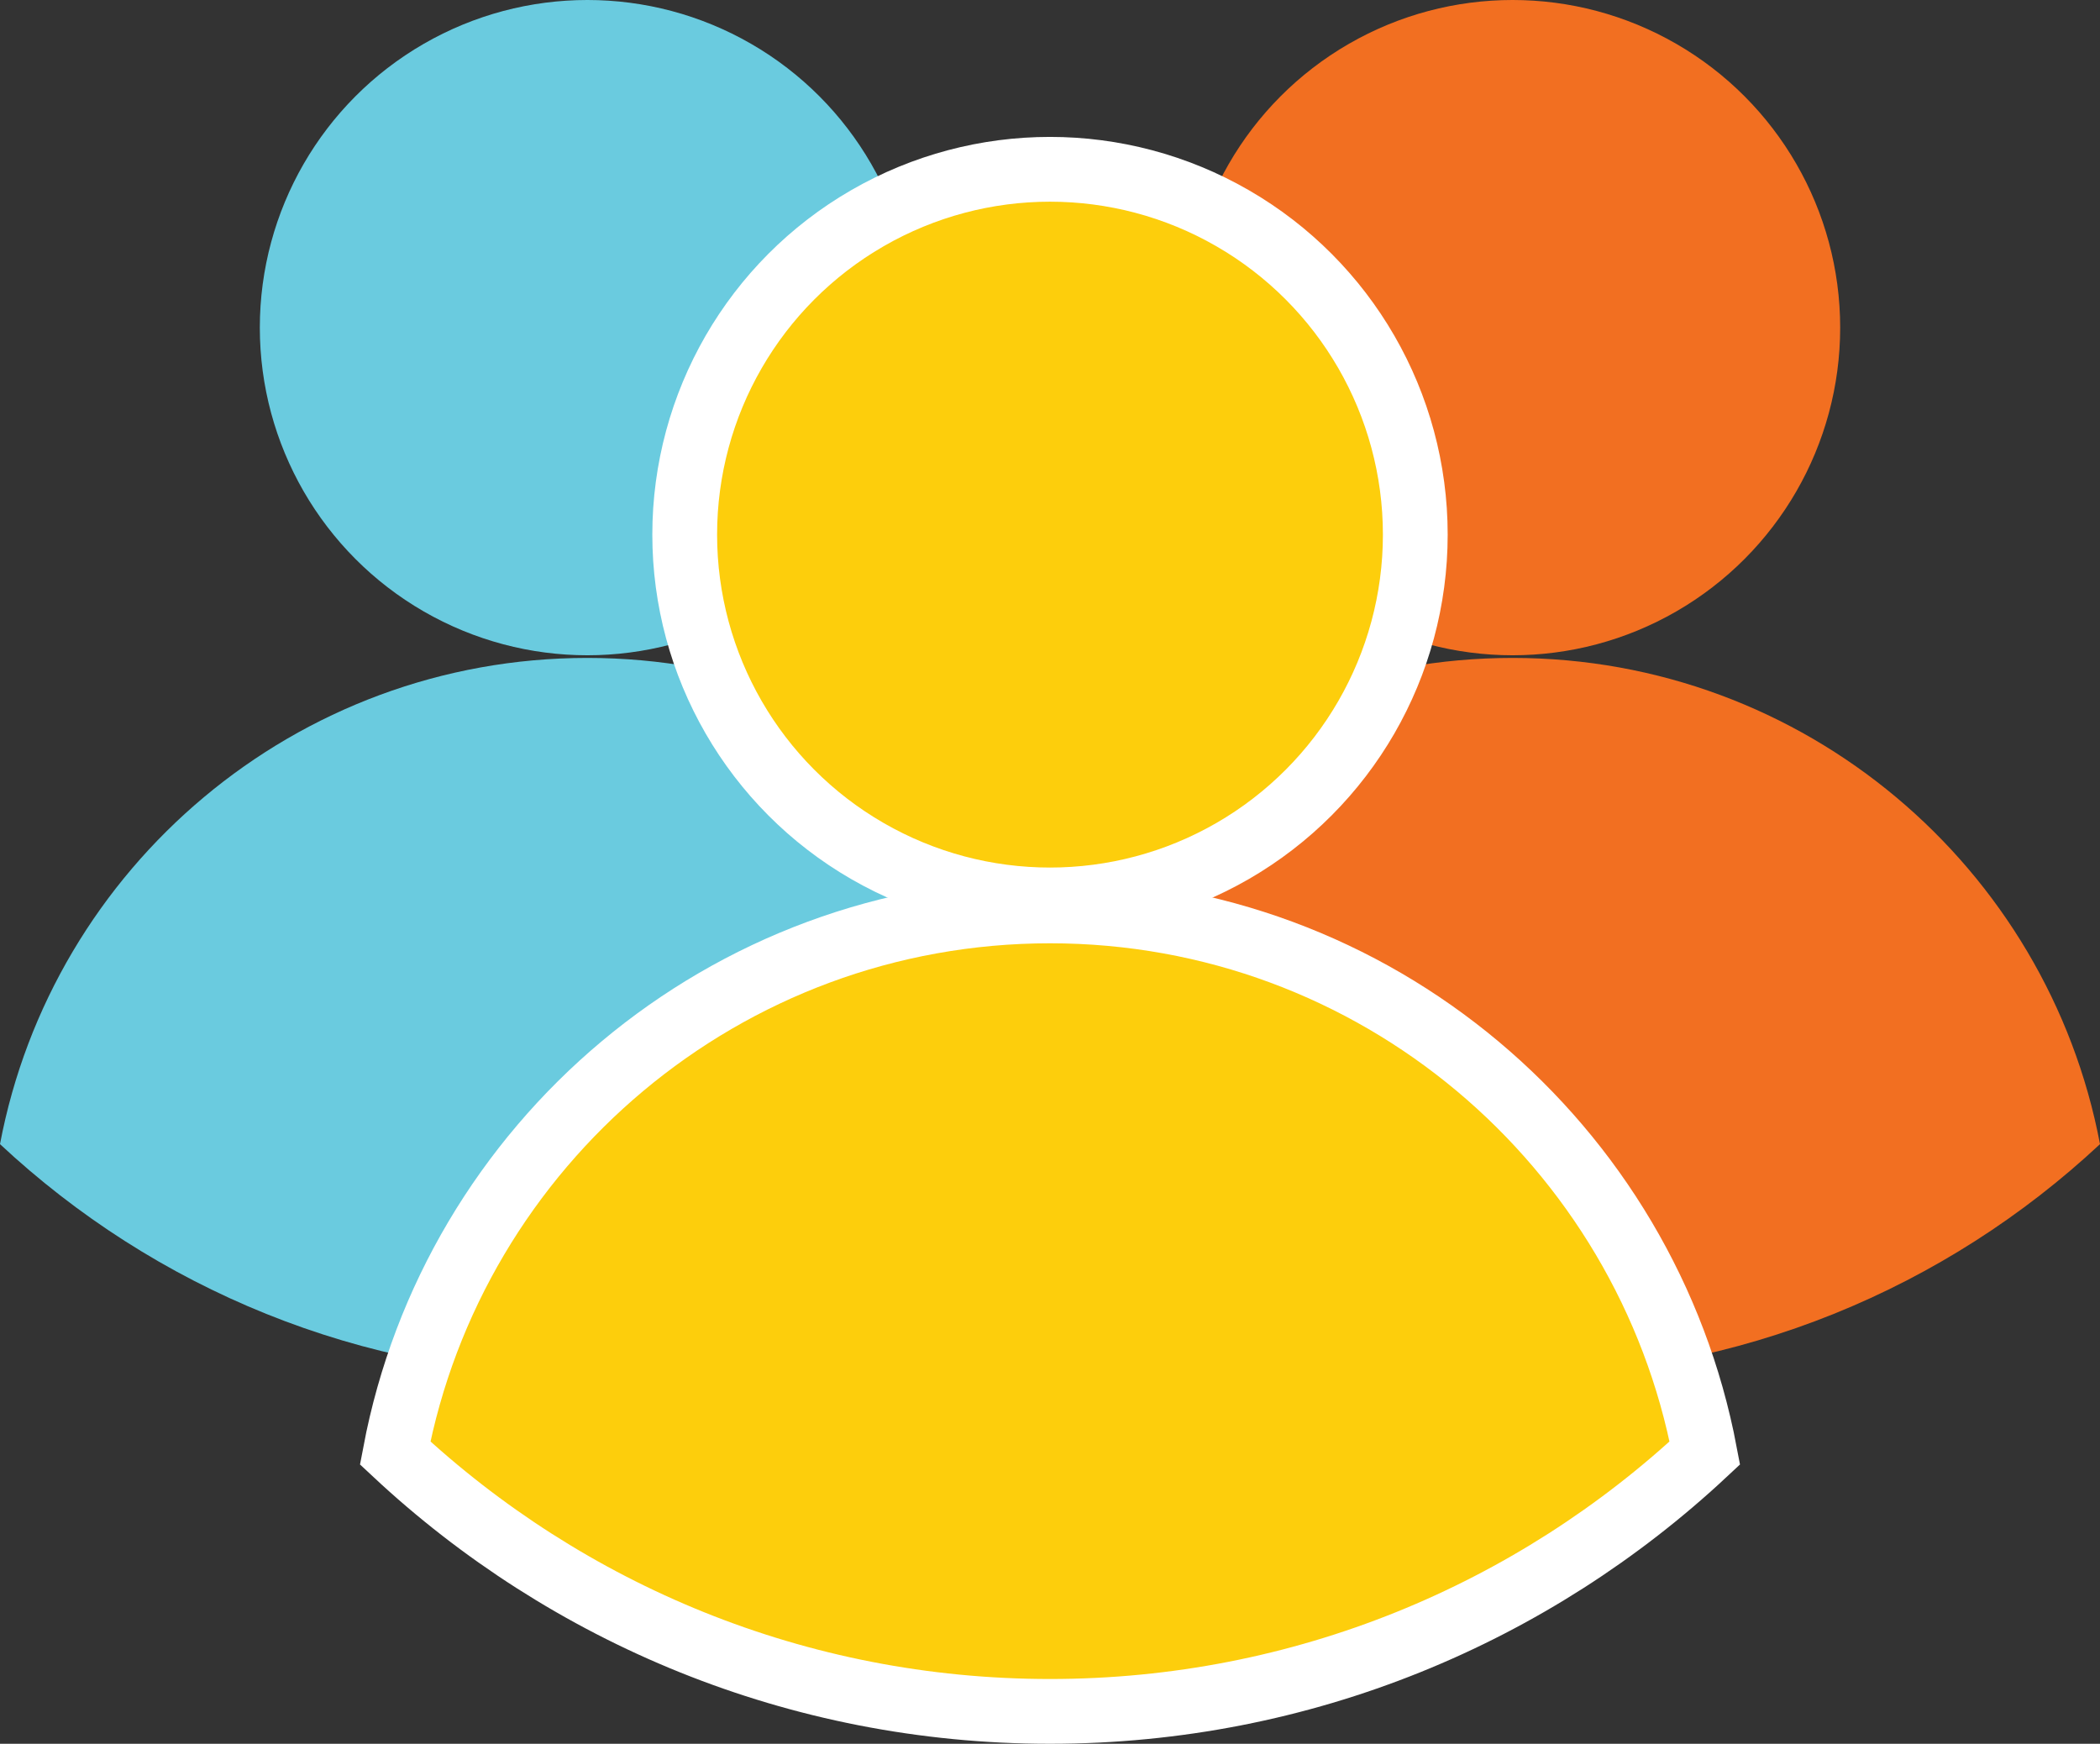
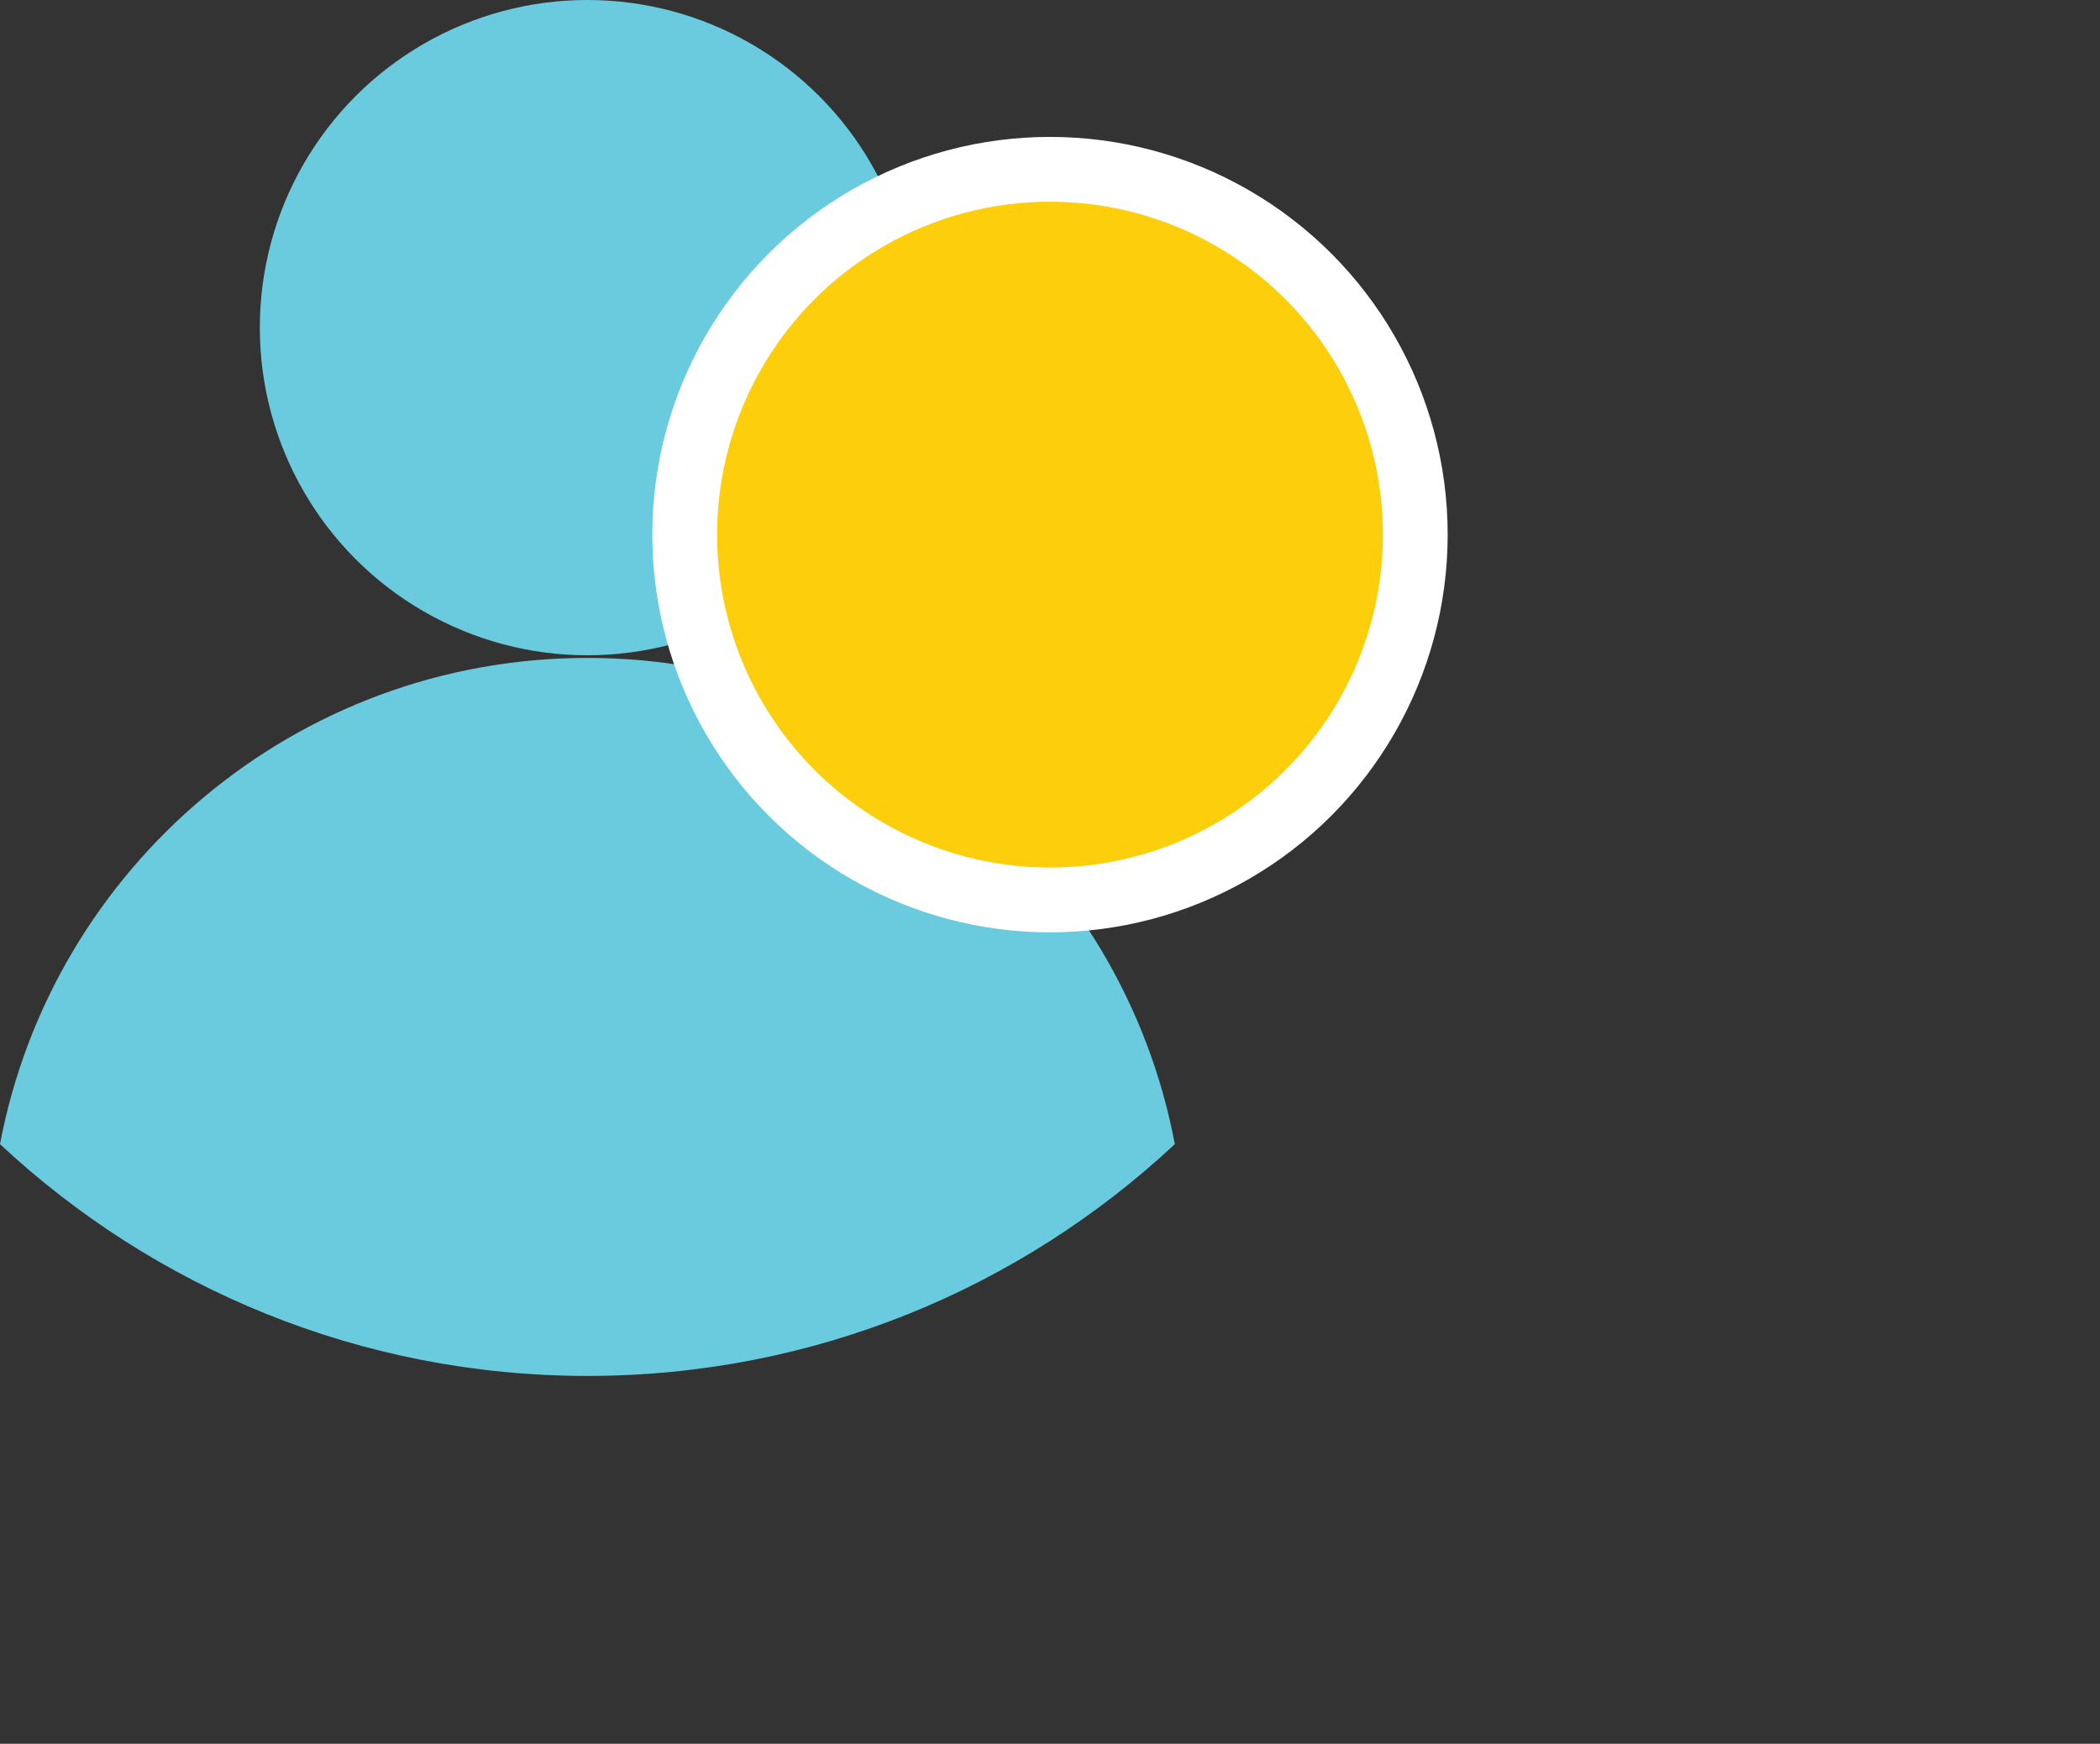
<svg xmlns="http://www.w3.org/2000/svg" id="Слой_1" x="0px" y="0px" viewBox="0 0 174.42 144.82" style="enable-background:new 0 0 174.42 144.82;" xml:space="preserve">
  <rect x="0" y="0" width="174.42" height="144.82" fill="#333333" stroke="none" />
  <style type="text/css"> .st0{fill:#6ACBDF;} .st1{fill:#F26F21;} .st2{fill:#FDCE0C;} .st3{fill:#FFFFFF;} .st4{fill:none;stroke:#F26F21;stroke-width:5.367;stroke-linecap:round;stroke-linejoin:round;stroke-miterlimit:10;} .st5{fill:none;stroke:#6ACBDF;stroke-width:5.918;stroke-miterlimit:10;} .st6{fill:none;stroke:#F26F21;stroke-width:5.918;stroke-miterlimit:10;} .st7{fill:#FDCE0C;stroke:#FDCE0C;stroke-width:5.918;stroke-miterlimit:10;} .st8{fill:#FFFFFF;stroke:#FDCE0C;stroke-width:2.959;stroke-miterlimit:10;} .st9{fill:#FFFFFF;stroke:#FDCE0C;stroke-width:1.479;stroke-miterlimit:10;} .st10{fill:#FDCE0C;stroke:#FFFFFF;stroke-width:5.38;stroke-miterlimit:10;} </style>
  <g>
    <g>
      <g>
        <g>
-           <path class="st1" d="M125.63,114.27c18.87,0,36.01-7.32,48.79-19.25c-4.35-22.99-24.54-40.38-48.79-40.38 S81.19,72.03,76.83,95.02C89.61,106.95,106.76,114.27,125.63,114.27z" />
-         </g>
+           </g>
        <g>
-           <circle class="st1" cx="125.63" cy="27.21" r="27.21" />
-         </g>
+           </g>
      </g>
    </g>
    <g>
      <g>
        <path class="st0" d="M48.79,114.27c18.87,0,36.01-7.32,48.79-19.25c-4.35-22.99-24.54-40.38-48.79-40.38S4.35,72.03,0,95.02 C12.78,106.95,29.93,114.27,48.79,114.27z" />
        <circle class="st0" cx="48.79" cy="27.21" r="27.21" />
      </g>
    </g>
    <g>
-       <path class="st10" d="M87.21,142.13c21.03,0,40.15-8.16,54.39-21.46c-4.85-25.63-27.35-45.02-54.39-45.02 s-49.54,19.39-54.39,45.02C47.06,133.97,66.18,142.13,87.21,142.13z" />
      <circle class="st10" cx="87.21" cy="44.4" r="30.34" />
    </g>
  </g>
</svg>